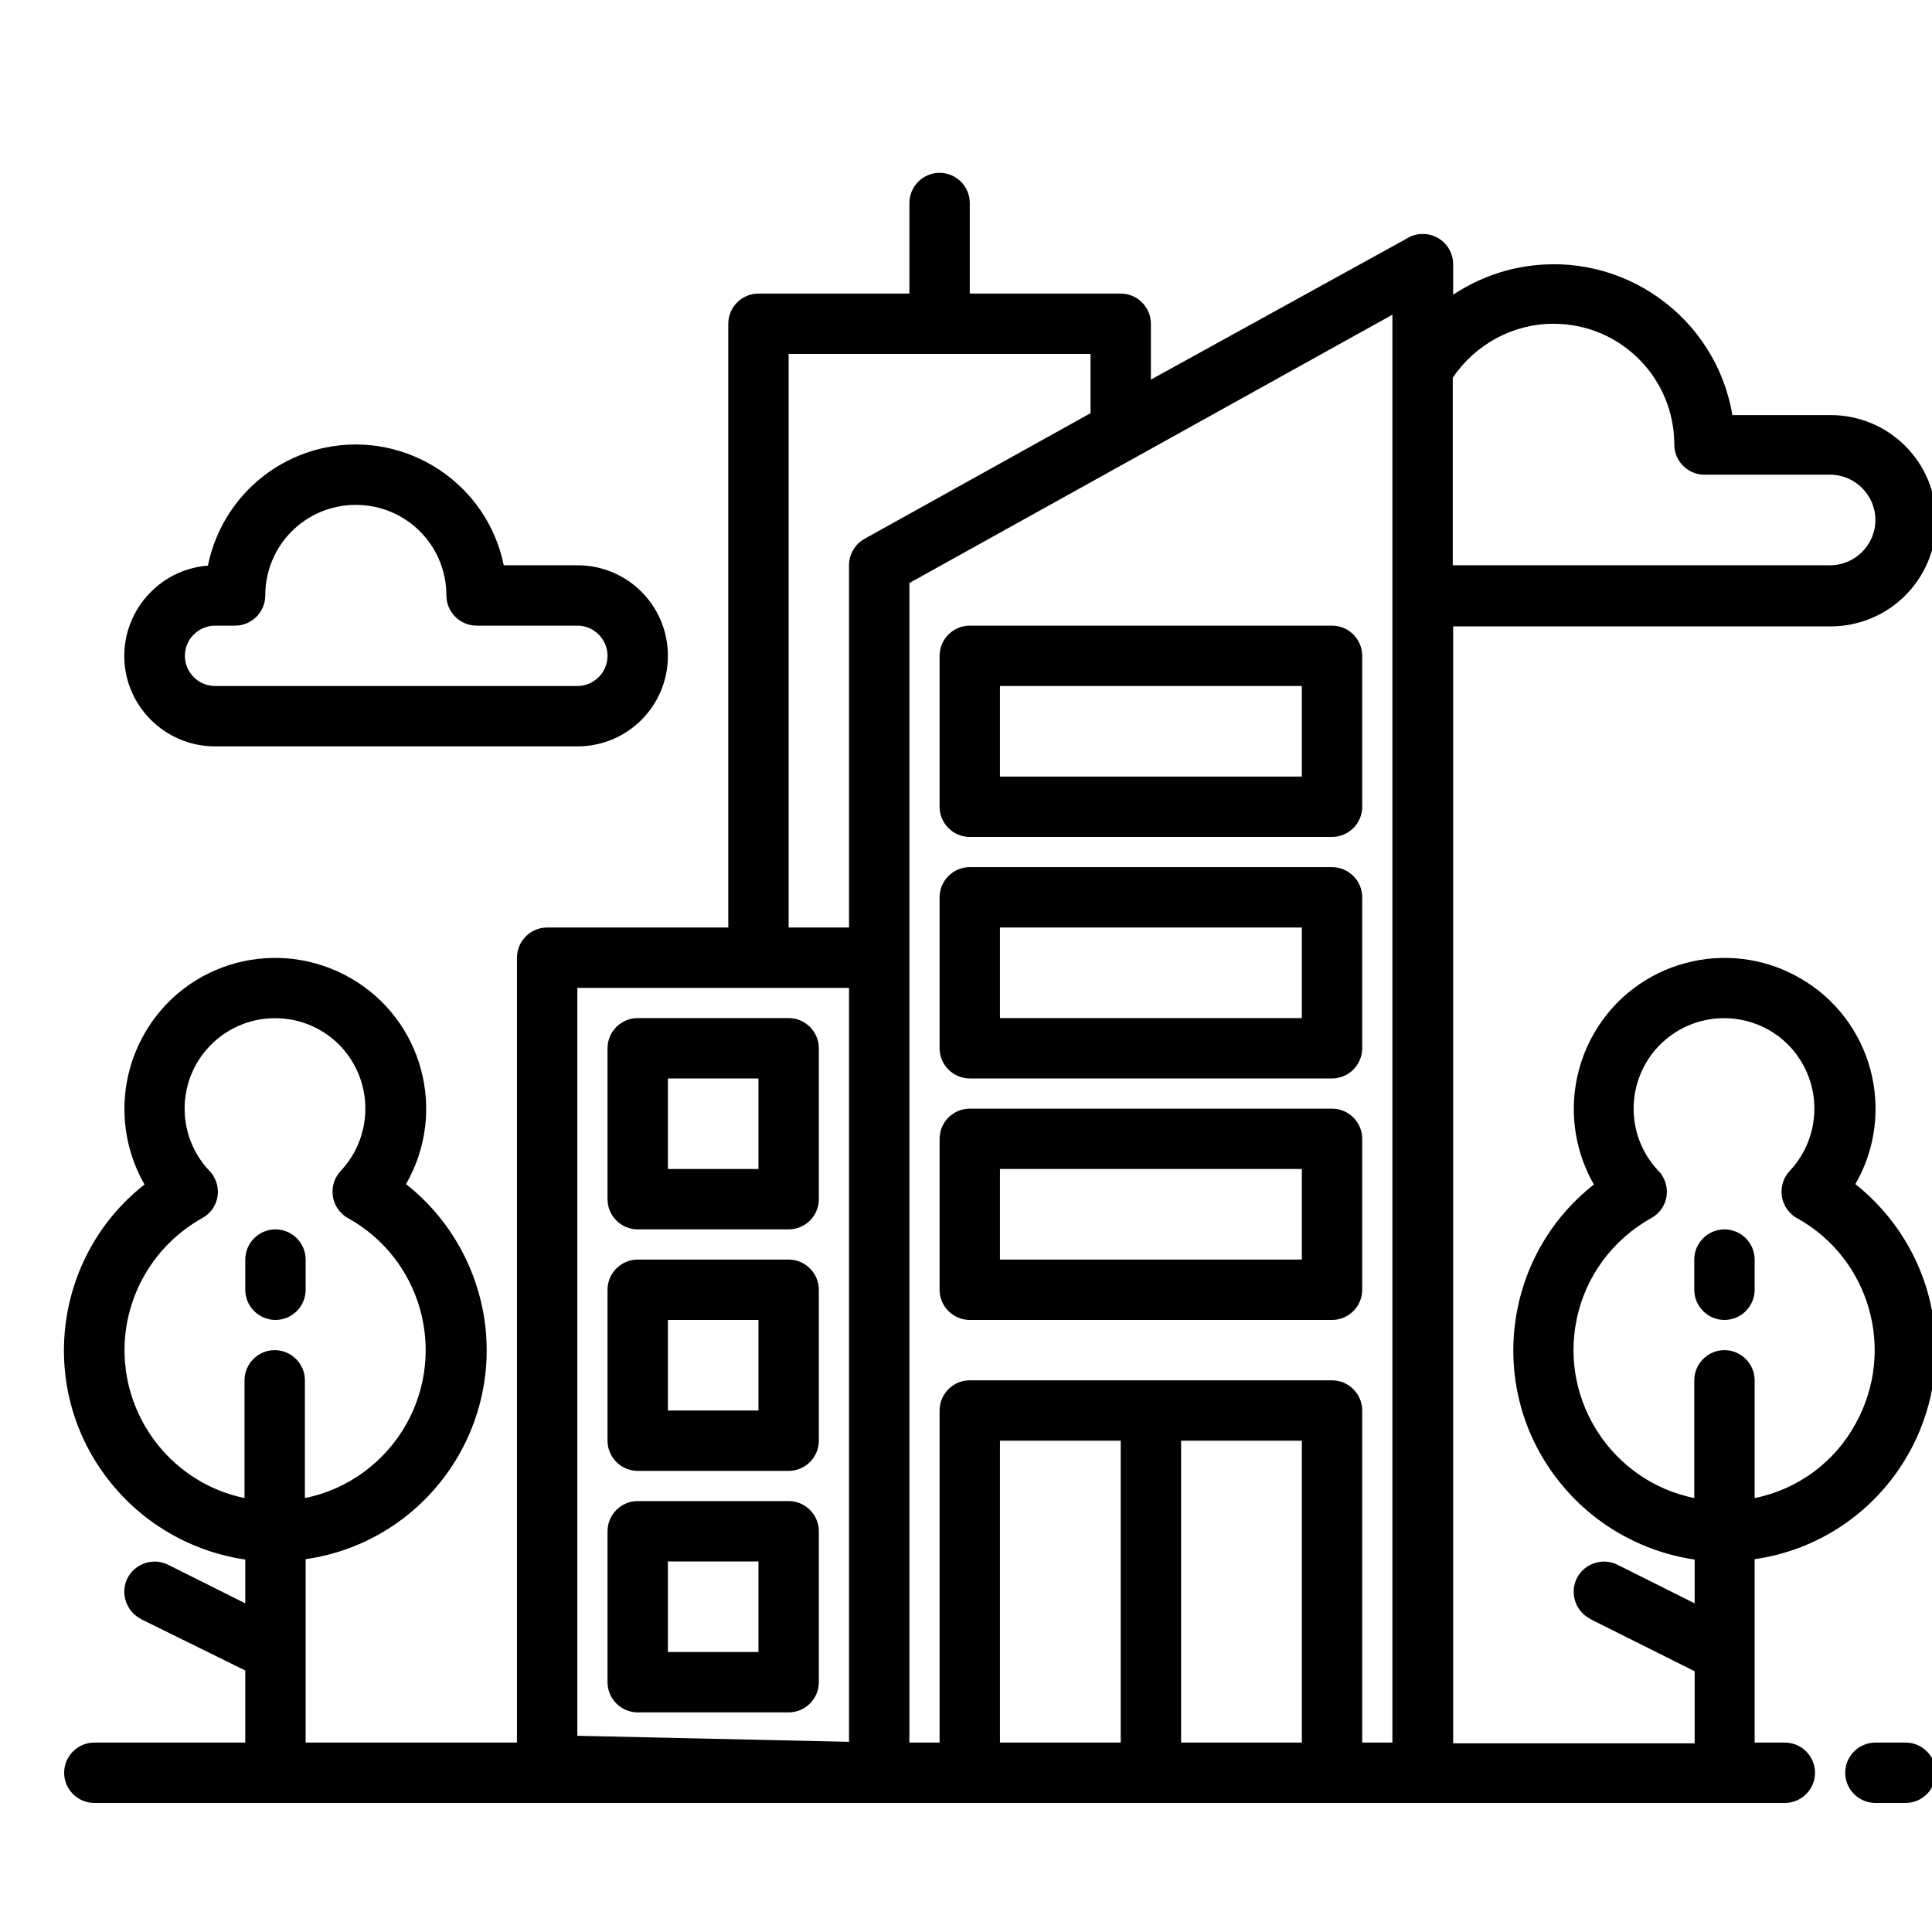
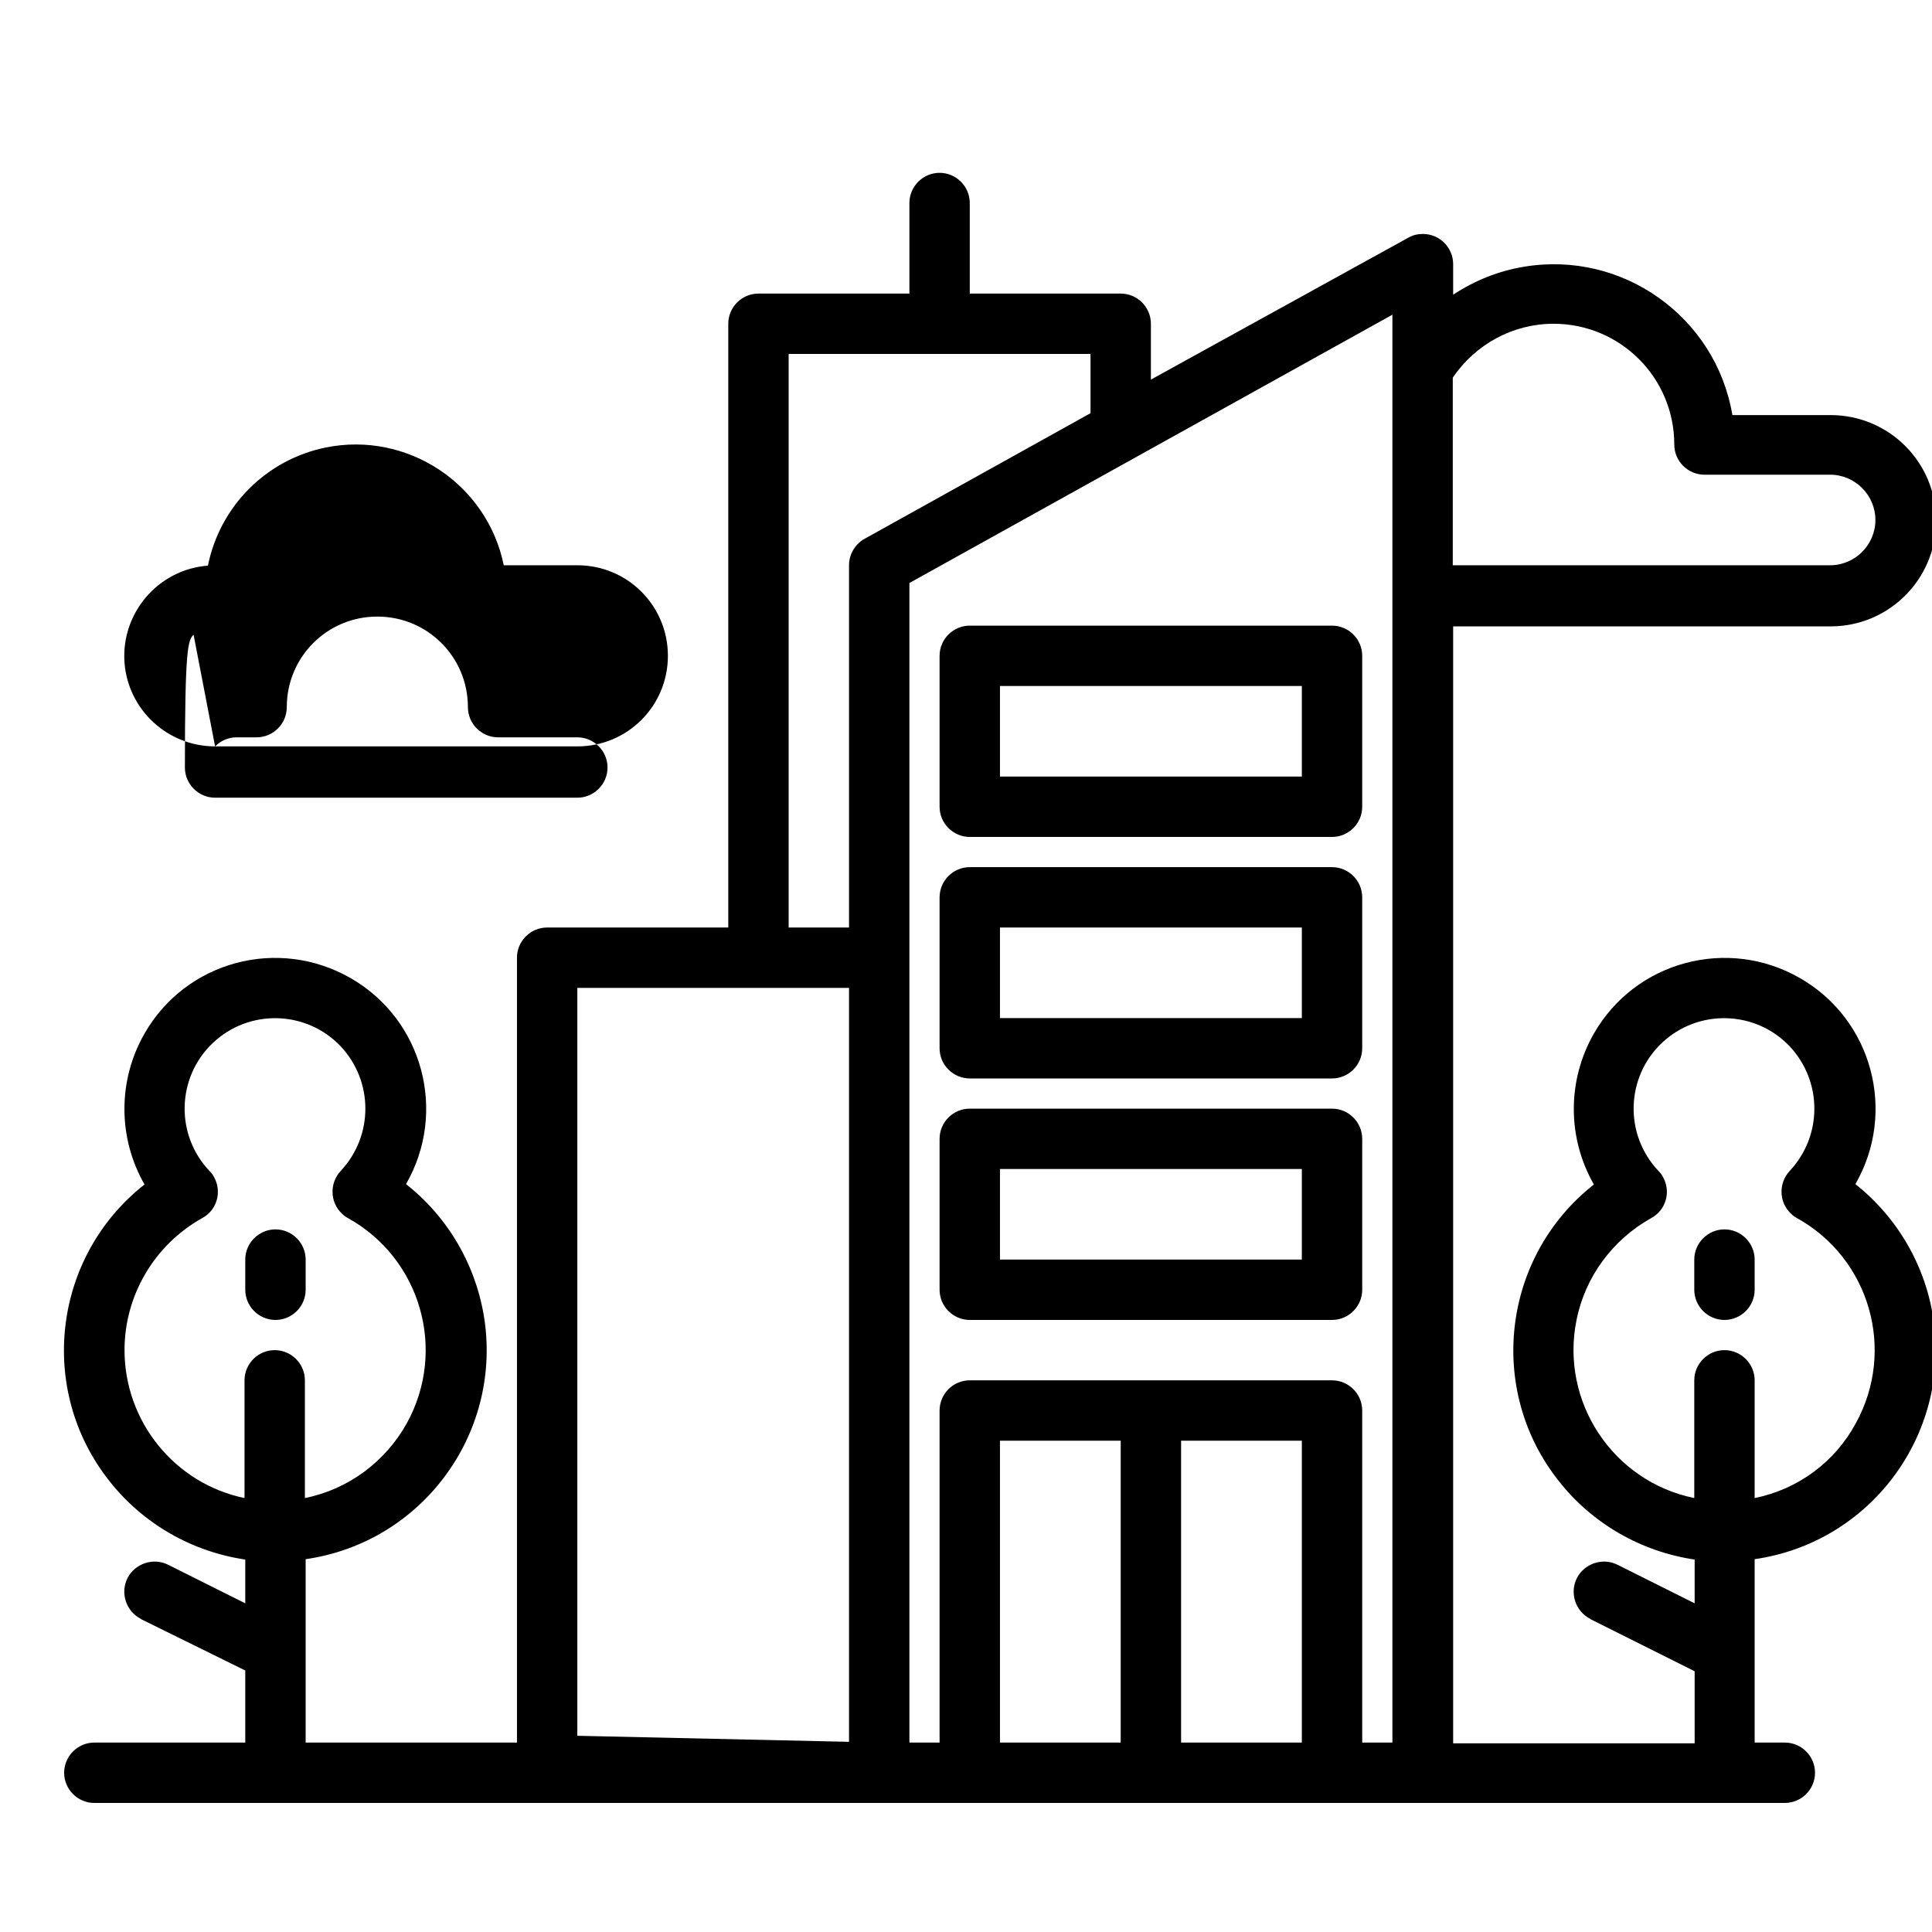
<svg xmlns="http://www.w3.org/2000/svg" version="1.1" id="Layer_1" x="0px" y="0px" viewBox="0 0 512 512" style="enable-background:new 0 0 512 512;" xml:space="preserve">
  <style type="text/css">
	.st0{fill:#E00030;}
	.st1{fill:#FFFFFF;}
	.st2{fill:#E00030;stroke:#E00030;stroke-width:3;stroke-miterlimit:10;}
	.st3{stroke:#000000;stroke-width:7;stroke-miterlimit:10;}
	.st4{stroke:#000000;stroke-width:0.819;stroke-miterlimit:10;}
</style>
  <g id="Building-2_1_">
-     <path d="M505,461.8h-8c-4.4,0-8,3.6-8,8s3.6,8,8,8h8c4.4,0,8-3.6,8-8S509.4,461.8,505,461.8z" />
    <path d="M73,349.8c4.4,0,8-3.6,8-8v-8c0-4.4-3.6-8-8-8c-4.4,0-8,3.6-8,8v8C65,346.2,68.6,349.8,73,349.8z" />
    <path d="M491.7,313.8c11-19.1,4.5-43.6-14.7-54.6c-19.1-11-43.6-4.5-54.6,14.7c-7.1,12.4-7.1,27.6,0,40   c-24.3,19.1-28.5,54.4-9.3,78.6c8.9,11.3,21.8,18.7,36,20.8v11.6l-20.4-10.2c-3.9-2-8.8-0.4-10.8,3.5c-2,3.9-0.4,8.8,3.5,10.8   c0,0,0.1,0,0.1,0.1l27.6,13.8v19.1h-64v-296h100c15.5,0,28-12.5,28-28s-12.5-28-28-28h-26c-4.4-26.1-29.2-43.7-55.3-39.3   c-6.7,1.1-13.1,3.7-18.7,7.4v-8.1c0-4.4-3.6-8-8-8c-1.4,0-2.7,0.3-3.9,1L305,100.6V85.8c0-4.4-3.6-8-8-8h-40v-24c0-4.4-3.6-8-8-8   s-8,3.6-8,8v24h-40c-4.4,0-8,3.6-8,8v160h-48c-4.4,0-8,3.6-8,8v208H81v-48.6c30.6-4.4,51.8-32.8,47.4-63.4   c-2.1-14.2-9.5-27.1-20.8-36c11-19.1,4.5-43.6-14.7-54.6s-43.6-4.5-54.6,14.7c-7.1,12.4-7.1,27.6,0,40   c-24.3,19.1-28.5,54.4-9.3,78.6c8.9,11.3,21.8,18.7,36,20.8v11.6l-20.4-10.2c-3.9-2-8.8-0.4-10.8,3.5c-2,3.9-0.4,8.8,3.5,10.8   c0,0,0.1,0,0.1,0.1L65,442.7v19.1H25c-4.4,0-8,3.6-8,8s3.6,8,8,8h448c4.4,0,8-3.6,8-8s-3.6-8-8-8h-8v-48.6   c30.6-4.4,51.8-32.8,47.4-63.4C510.4,335.6,502.9,322.7,491.7,313.8L491.7,313.8z M33,357.8c0-14.5,7.9-27.9,20.6-35   c3.9-2.1,5.3-7,3.1-10.9c-0.3-0.6-0.7-1.1-1.2-1.6c-9.1-9.6-8.7-24.8,0.9-33.9s24.8-8.7,33.9,0.9c8.7,9.3,8.7,23.7,0,33   c-3,3.2-2.9,8.3,0.3,11.3c0.5,0.5,1,0.9,1.6,1.2c19.3,10.7,26.3,35,15.6,54.4c-5.7,10.2-15.5,17.5-27,19.8v-31.2c0-4.4-3.6-8-8-8   c-4.4,0-8,3.6-8,8V397C46.4,393.2,33,376.8,33,357.8z M411.7,85.8c17.7,0,32,14.3,32,32c0,4.4,3.6,8,8,8H485c6.6,0,12,5.4,12,12   s-5.4,12-12,12H385v-49.7C391,91.2,401,85.8,411.7,85.8z M209,93.8h80v15.7l-59.9,33.3c-2.5,1.4-4.1,4.1-4.1,7v96h-16V93.8z    M153,261.8h72v199.8l-72-1.6V261.8z M265,461.8v-80h32v80H265z M313,461.8v-80h32v80H313z M361,461.8v-88c0-4.4-3.6-8-8-8h-96   c-4.4,0-8,3.6-8,8v88h-8V154.5l128-71.1v378.4H361z M465,397v-31.2c0-4.4-3.6-8-8-8s-8,3.6-8,8V397c-21.6-4.4-35.6-25.6-31.2-47.2   c2.3-11.5,9.6-21.3,19.8-27c3.9-2.1,5.3-7,3.1-10.9c-0.3-0.6-0.7-1.1-1.2-1.6c-9.1-9.6-8.7-24.8,0.9-33.9   c9.6-9.1,24.8-8.7,33.9,0.9c8.7,9.3,8.7,23.7,0,33c-3,3.2-2.9,8.3,0.3,11.3c0.5,0.5,1,0.9,1.6,1.2c19.3,10.7,26.3,35,15.6,54.4   C486.3,387.4,476.5,394.7,465,397z" />
    <path d="M457,325.8c-4.4,0-8,3.6-8,8v8c0,4.4,3.6,8,8,8s8-3.6,8-8v-8C465,329.4,461.4,325.8,457,325.8z" />
-     <path d="M57,197.8h96c13.3,0,24-10.7,24-24s-10.7-24-24-24h-19.5c-4.4-21.6-25.6-35.6-47.2-31.2c-15.7,3.2-28,15.5-31.2,31.3   c-13.2,1-23.1,12.6-22.1,25.8C34,188.2,44.5,197.8,57,197.8z M51.3,168.2c1.5-1.5,3.5-2.4,5.7-2.4h5.3c4.4,0,8-3.6,8-8   c0-13.3,10.7-24,24-24s24,10.7,24,24c0,4.4,3.6,8,8,8H153c4.4,0,8,3.6,8,8s-3.6,8-8,8H57c-4.4,0-8-3.6-8-8   C49,171.7,49.8,169.7,51.3,168.2z" />
+     <path d="M57,197.8h96c13.3,0,24-10.7,24-24s-10.7-24-24-24h-19.5c-4.4-21.6-25.6-35.6-47.2-31.2c-15.7,3.2-28,15.5-31.2,31.3   c-13.2,1-23.1,12.6-22.1,25.8C34,188.2,44.5,197.8,57,197.8z c1.5-1.5,3.5-2.4,5.7-2.4h5.3c4.4,0,8-3.6,8-8   c0-13.3,10.7-24,24-24s24,10.7,24,24c0,4.4,3.6,8,8,8H153c4.4,0,8,3.6,8,8s-3.6,8-8,8H57c-4.4,0-8-3.6-8-8   C49,171.7,49.8,169.7,51.3,168.2z" />
    <path d="M353,293.8h-96c-4.4,0-8,3.6-8,8v40c0,4.4,3.6,8,8,8h96c4.4,0,8-3.6,8-8v-40C361,297.4,357.4,293.8,353,293.8z M345,333.8   h-80v-24h80V333.8z" />
    <path d="M353,229.8h-96c-4.4,0-8,3.6-8,8v40c0,4.4,3.6,8,8,8h96c4.4,0,8-3.6,8-8v-40C361,233.4,357.4,229.8,353,229.8z M345,269.8   h-80v-24h80V269.8z" />
    <path d="M353,165.8h-96c-4.4,0-8,3.6-8,8v40c0,4.4,3.6,8,8,8h96c4.4,0,8-3.6,8-8v-40C361,169.4,357.4,165.8,353,165.8z M345,205.8   h-80v-24h80V205.8z" />
-     <path d="M209,269.8h-40c-4.4,0-8,3.6-8,8v40c0,4.4,3.6,8,8,8h40c4.4,0,8-3.6,8-8v-40C217,273.4,213.4,269.8,209,269.8z M201,309.8   h-24v-24h24V309.8z" />
-     <path d="M209,333.8h-40c-4.4,0-8,3.6-8,8v40c0,4.4,3.6,8,8,8h40c4.4,0,8-3.6,8-8v-40C217,337.4,213.4,333.8,209,333.8z M201,373.8   h-24v-24h24V373.8z" />
-     <path d="M209,397.8h-40c-4.4,0-8,3.6-8,8v40c0,4.4,3.6,8,8,8h40c4.4,0,8-3.6,8-8v-40C217,401.4,213.4,397.8,209,397.8z M201,437.8   h-24v-24h24V437.8z" />
  </g>
</svg>